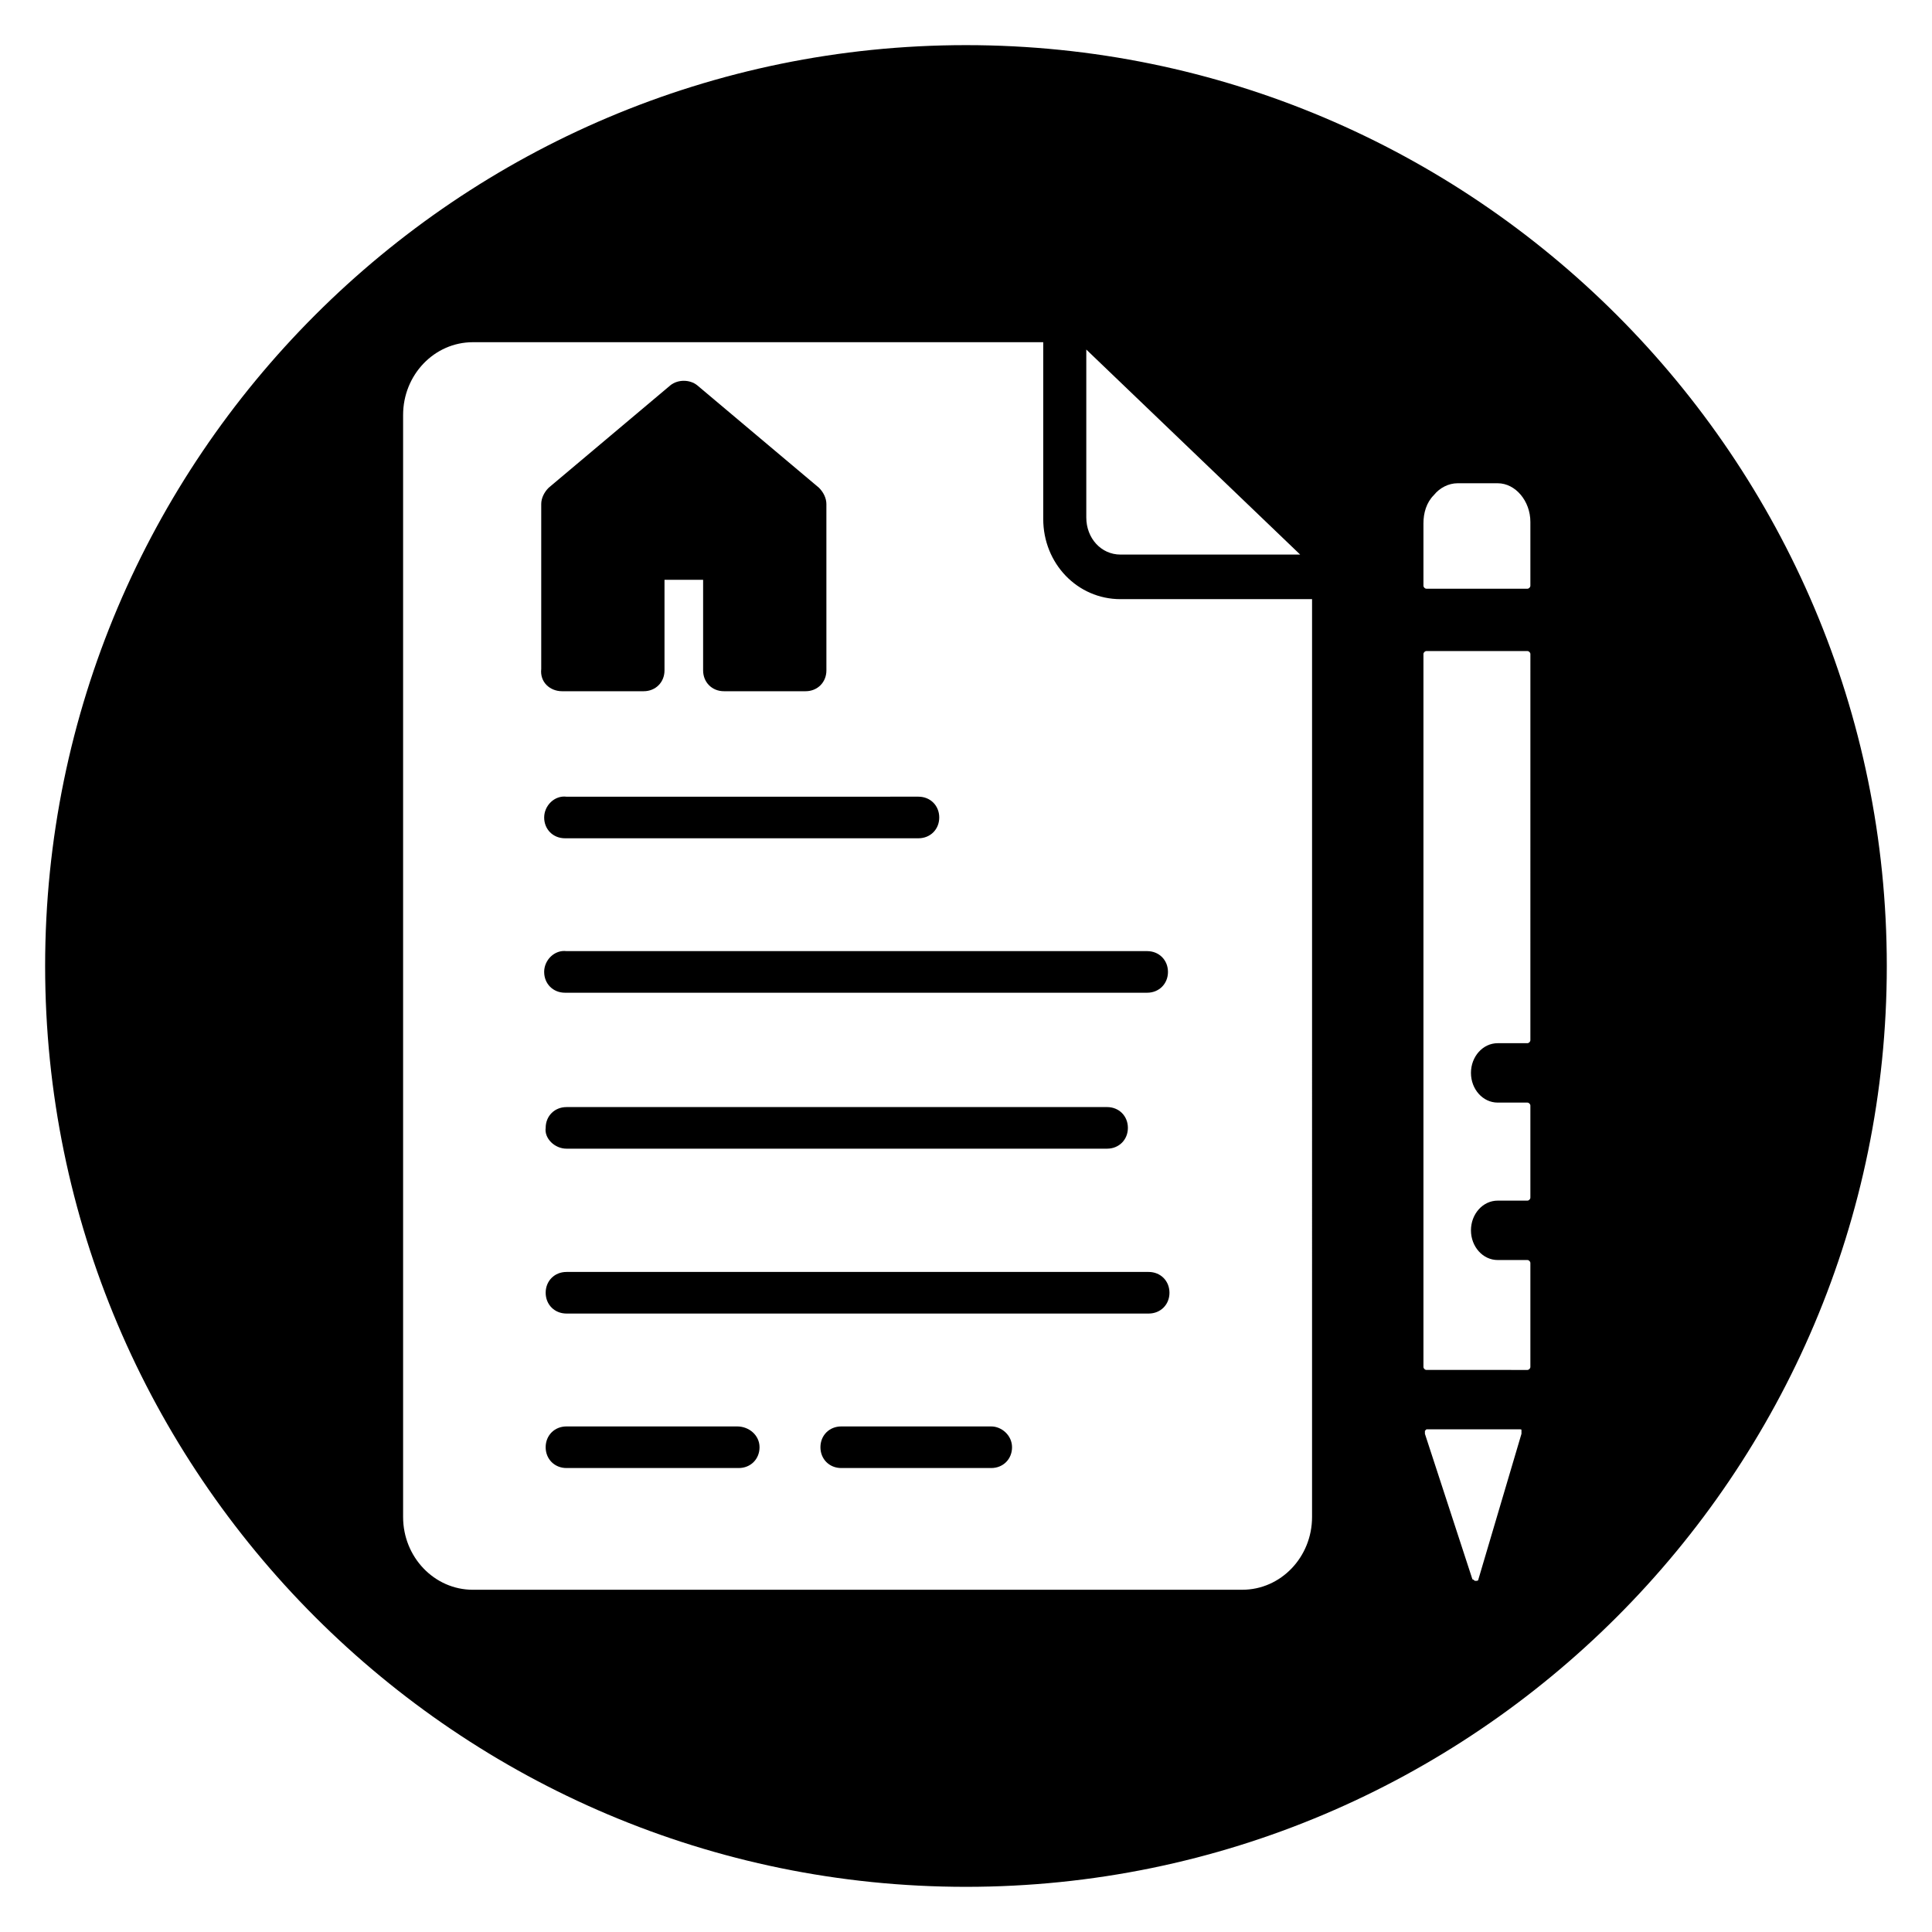
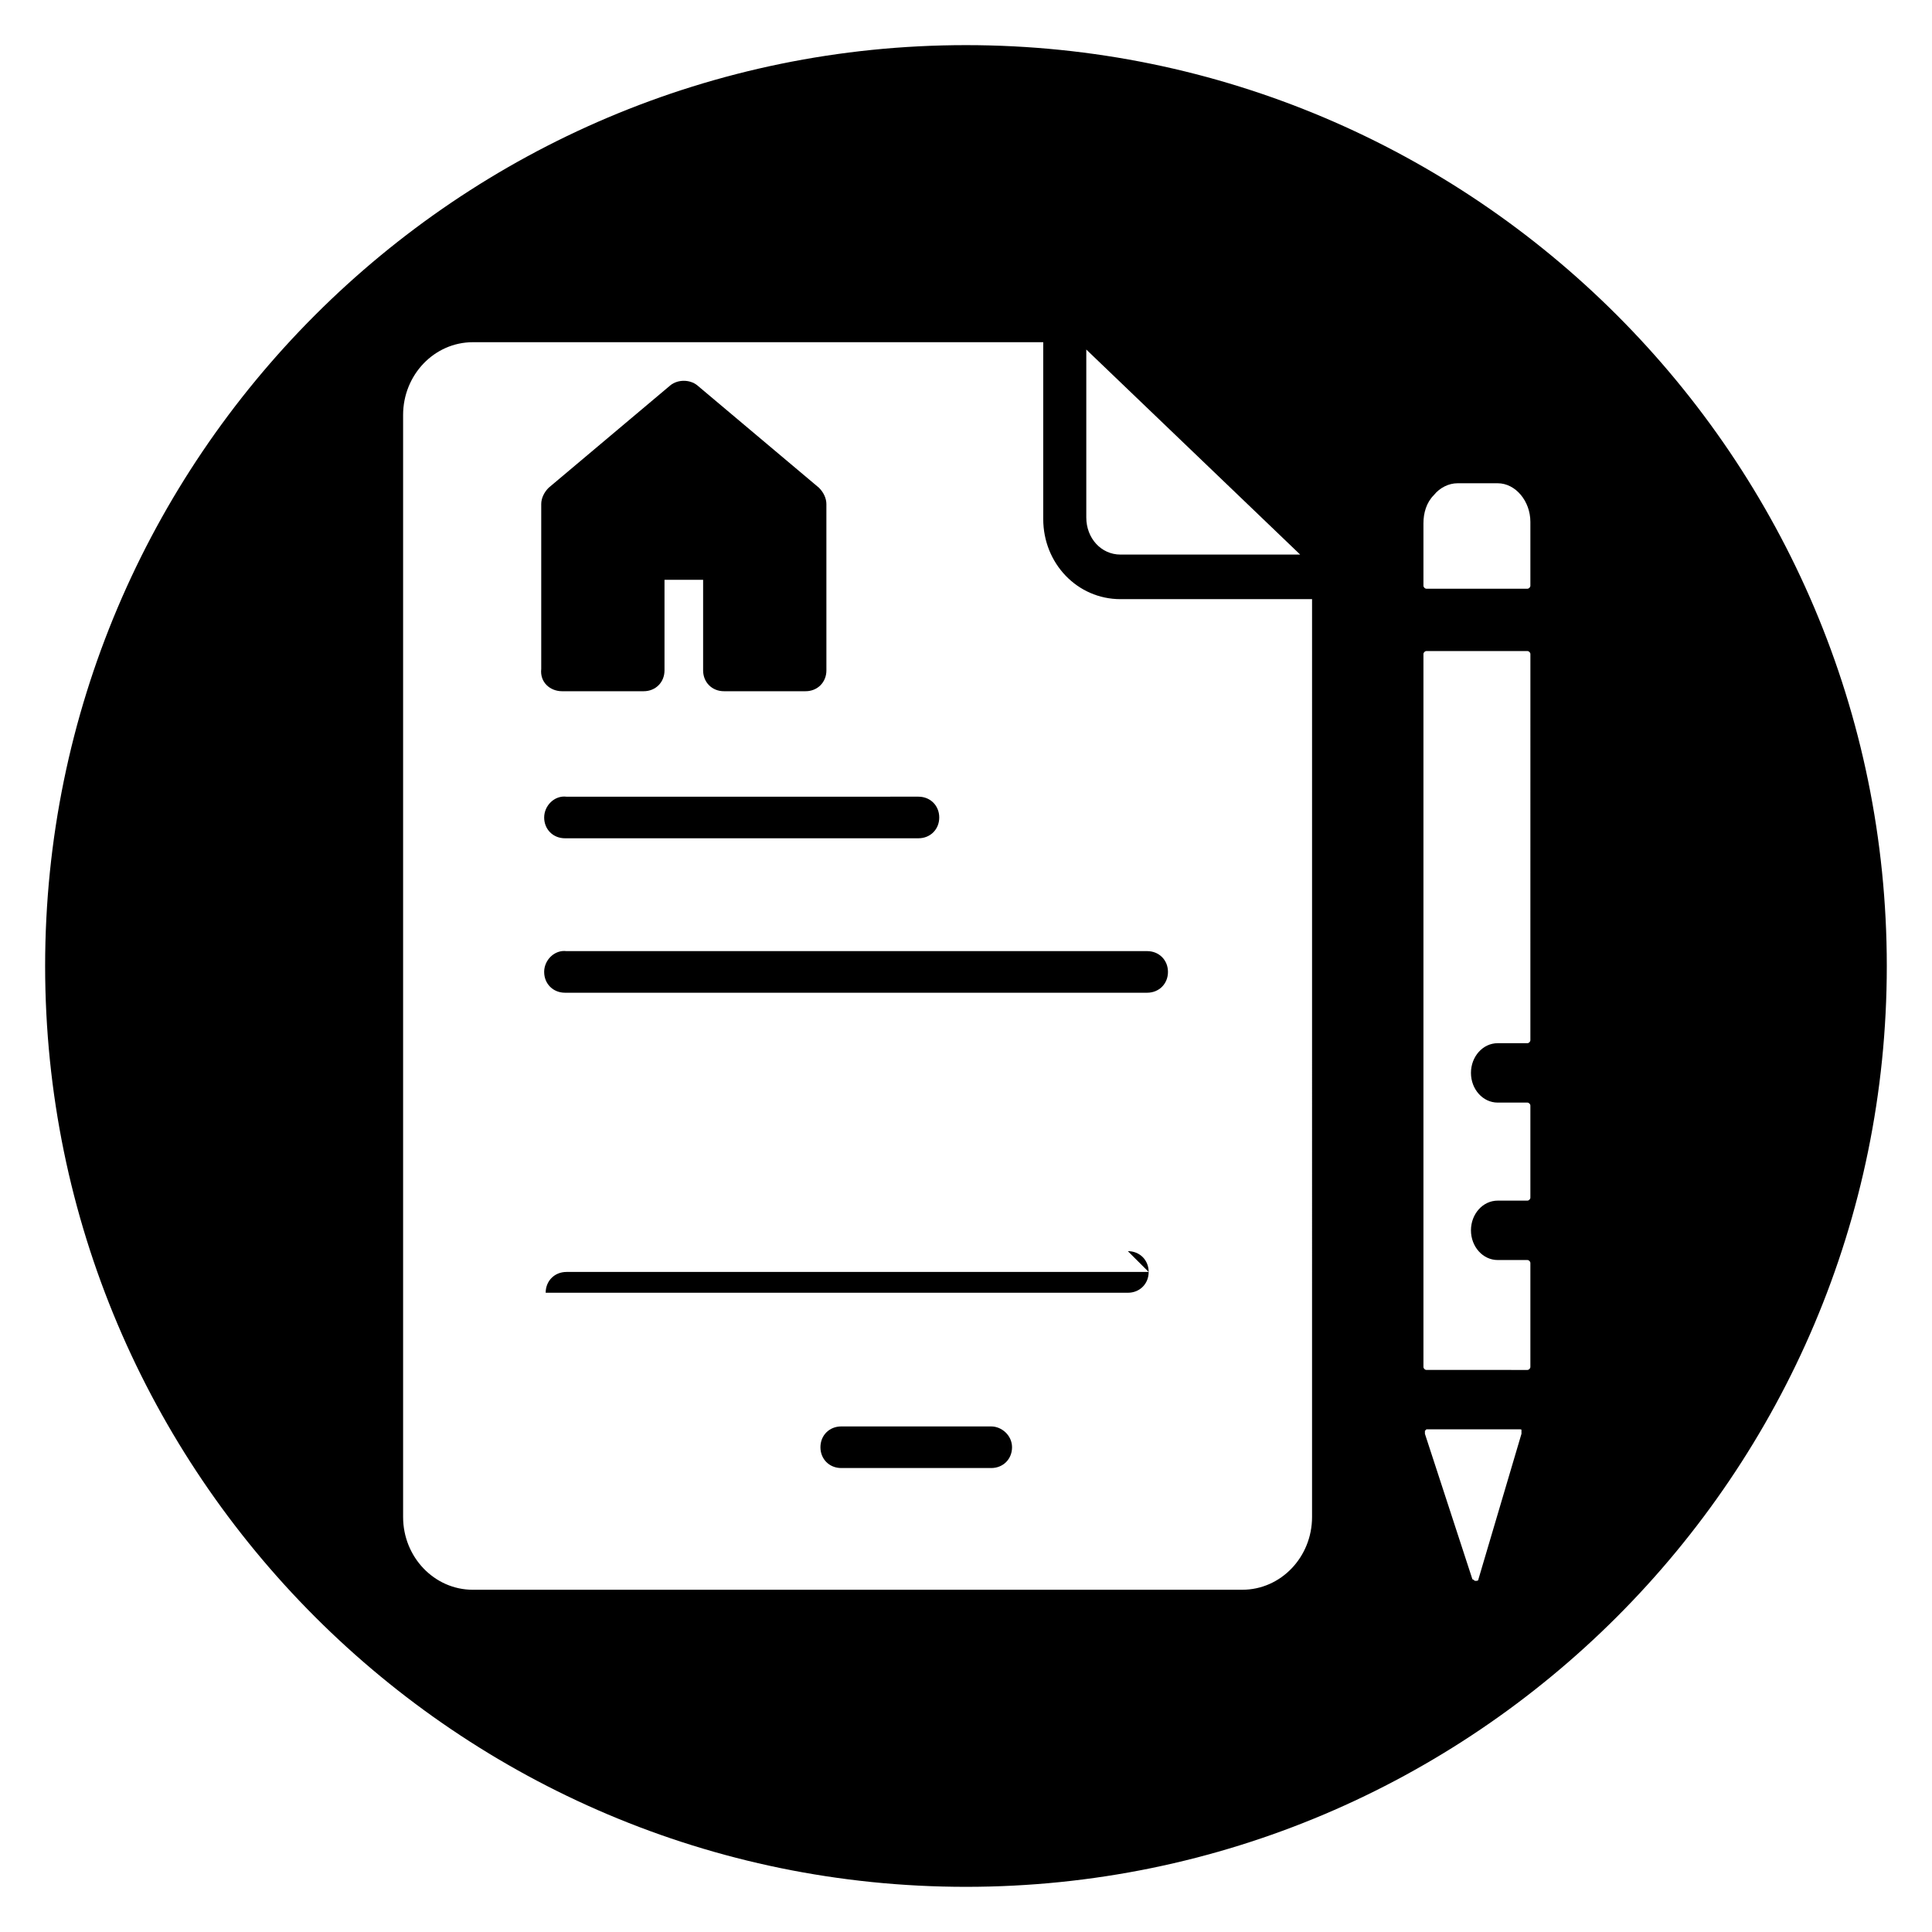
<svg xmlns="http://www.w3.org/2000/svg" fill="#000000" width="800px" height="800px" version="1.1" viewBox="144 144 512 512">
  <g>
    <path d="m406.69 522.02h-39.754c-3.148 0-5.512 2.363-5.512 5.512 0 3.148 2.363 5.512 5.512 5.512h39.754c3.148 0 5.512-2.363 5.512-5.512-0.004-3.152-2.758-5.512-5.512-5.512z" />
    <path d="m288.21 360.64c0 3.148 2.363 5.512 5.512 5.512h93.676c3.148 0 5.512-2.363 5.512-5.512 0-3.148-2.363-5.512-5.512-5.512l-93.281 0.004c-3.148-0.395-5.906 2.359-5.906 5.508z" />
-     <path d="m294.12 448.41h143.27c3.148 0 5.512-2.363 5.512-5.512 0-3.148-2.363-5.512-5.512-5.512l-143.27 0.004c-3.148 0-5.512 2.363-5.512 5.512-0.395 2.754 2.363 5.508 5.512 5.508z" />
-     <path d="m448.41 481.08h-154.29c-3.148 0-5.512 2.363-5.512 5.512s2.363 5.512 5.512 5.512h154.29c3.148 0 5.512-2.363 5.512-5.512-0.004-3.152-2.367-5.512-5.516-5.512z" />
+     <path d="m448.41 481.08h-154.29c-3.148 0-5.512 2.363-5.512 5.512h154.29c3.148 0 5.512-2.363 5.512-5.512-0.004-3.152-2.367-5.512-5.516-5.512z" />
    <path d="m292.94 327.18h21.648c3.148 0 5.512-2.363 5.512-5.512v-24.008h10.234v24.008c0 3.148 2.363 5.512 5.512 5.512h21.648c3.148 0 5.512-2.363 5.512-5.512l-0.004-44.082c0-1.574-0.789-3.148-1.969-4.328l-32.273-27.16c-1.969-1.574-5.117-1.574-7.086 0l-32.273 27.16c-1.18 1.18-1.969 2.754-1.969 4.328v43.691c-0.395 3.539 2.359 5.902 5.508 5.902z" />
-     <path d="m339.38 522.02h-45.262c-3.148 0-5.512 2.363-5.512 5.512 0 3.148 2.363 5.512 5.512 5.512h45.656c3.148 0 5.512-2.363 5.512-5.512 0-3.152-2.758-5.512-5.906-5.512z" />
    <path d="m288.21 401.57c0 3.148 2.363 5.512 5.512 5.512h154.29c3.148 0 5.512-2.363 5.512-5.512 0-3.148-2.363-5.512-5.512-5.512h-153.9c-3.148-0.395-5.906 2.363-5.906 5.512z" />
    <path d="m400 155.96c-134.61 0-244.04 109.42-244.04 244.04s109.42 244.03 244.03 244.03c134.61 0 244.03-109.42 244.03-244.03 0.004-134.61-109.42-244.04-244.03-244.04zm31.488 80.297 57.07 54.711h-47.625c-5.117 0-9.055-4.328-9.055-9.84v-44.871zm60.219 309.76c0 10.629-8.266 19.285-18.5 19.285l-203.88 0.004c-10.234 0-18.5-8.66-18.5-19.285v-292.05c0-10.629 8.266-19.285 18.5-19.285h151.14v46.84c0 11.809 9.055 21.254 20.469 21.254h50.773zm44.082 16.531c0 0.395-0.395 0.395-0.789 0.395s-0.395-0.395-0.789-0.395l-12.594-38.574v-0.789l0.395-0.395h24.797c0.395 0 0.395 0 0.395 0.395v0.789zm13.777-142.88c0 0.395-0.395 0.789-0.789 0.789h-7.871c-3.938 0-7.086 3.543-7.086 7.871s3.148 7.871 7.086 7.871h7.871c0.395 0 0.789 0.395 0.789 0.789v24.402c0 0.395-0.395 0.789-0.789 0.789h-7.871c-3.938 0-7.086 3.543-7.086 7.871s3.148 7.871 7.086 7.871h7.871c0.395 0 0.789 0.395 0.789 0.789v27.551c0 0.395-0.395 0.789-0.789 0.789l-26.762-0.004c-0.395 0-0.789-0.395-0.789-0.789v-188.93c0-0.395 0.395-0.789 0.789-0.789h26.766c0.395 0 0.789 0.395 0.789 0.789zm0-120.44c0 0.395-0.395 0.789-0.789 0.789l-26.762-0.004c-0.395 0-0.789-0.395-0.789-0.789v-16.531c0-2.754 0.789-5.512 2.754-7.477 1.574-1.969 3.938-3.148 6.297-3.148h10.629c4.723 0 8.66 4.723 8.66 10.234z" />
  </g>
</svg>